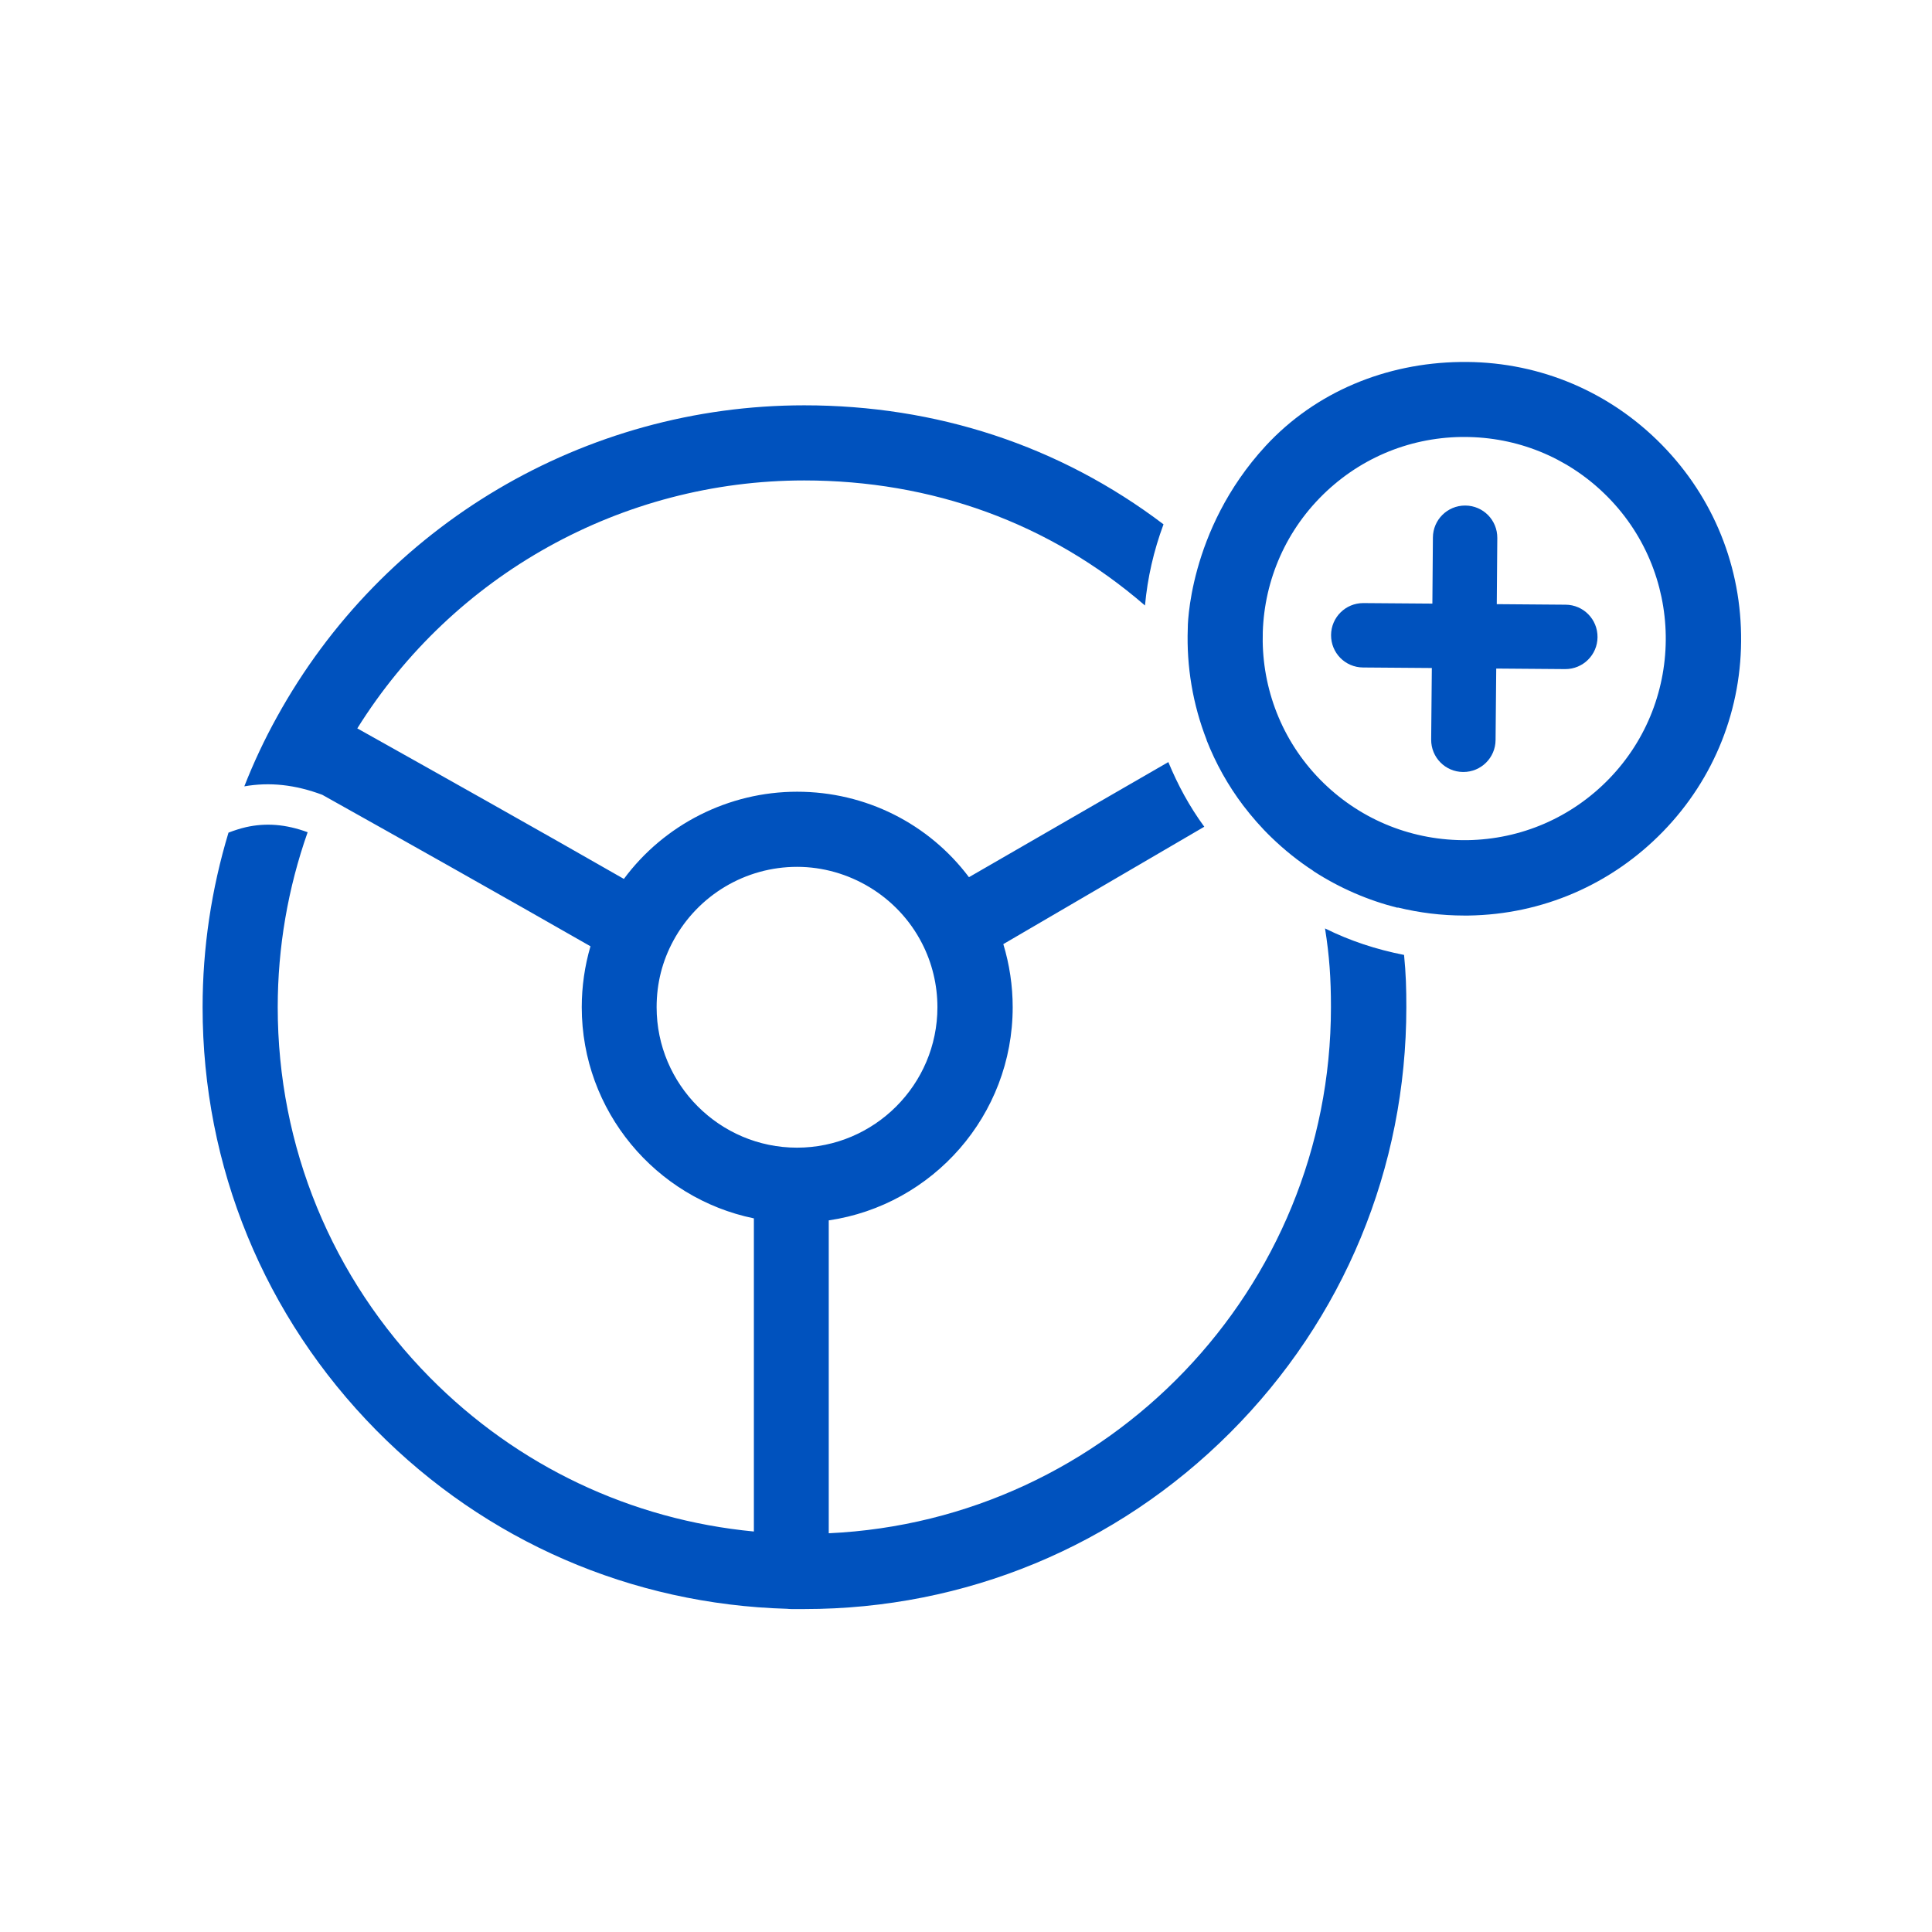
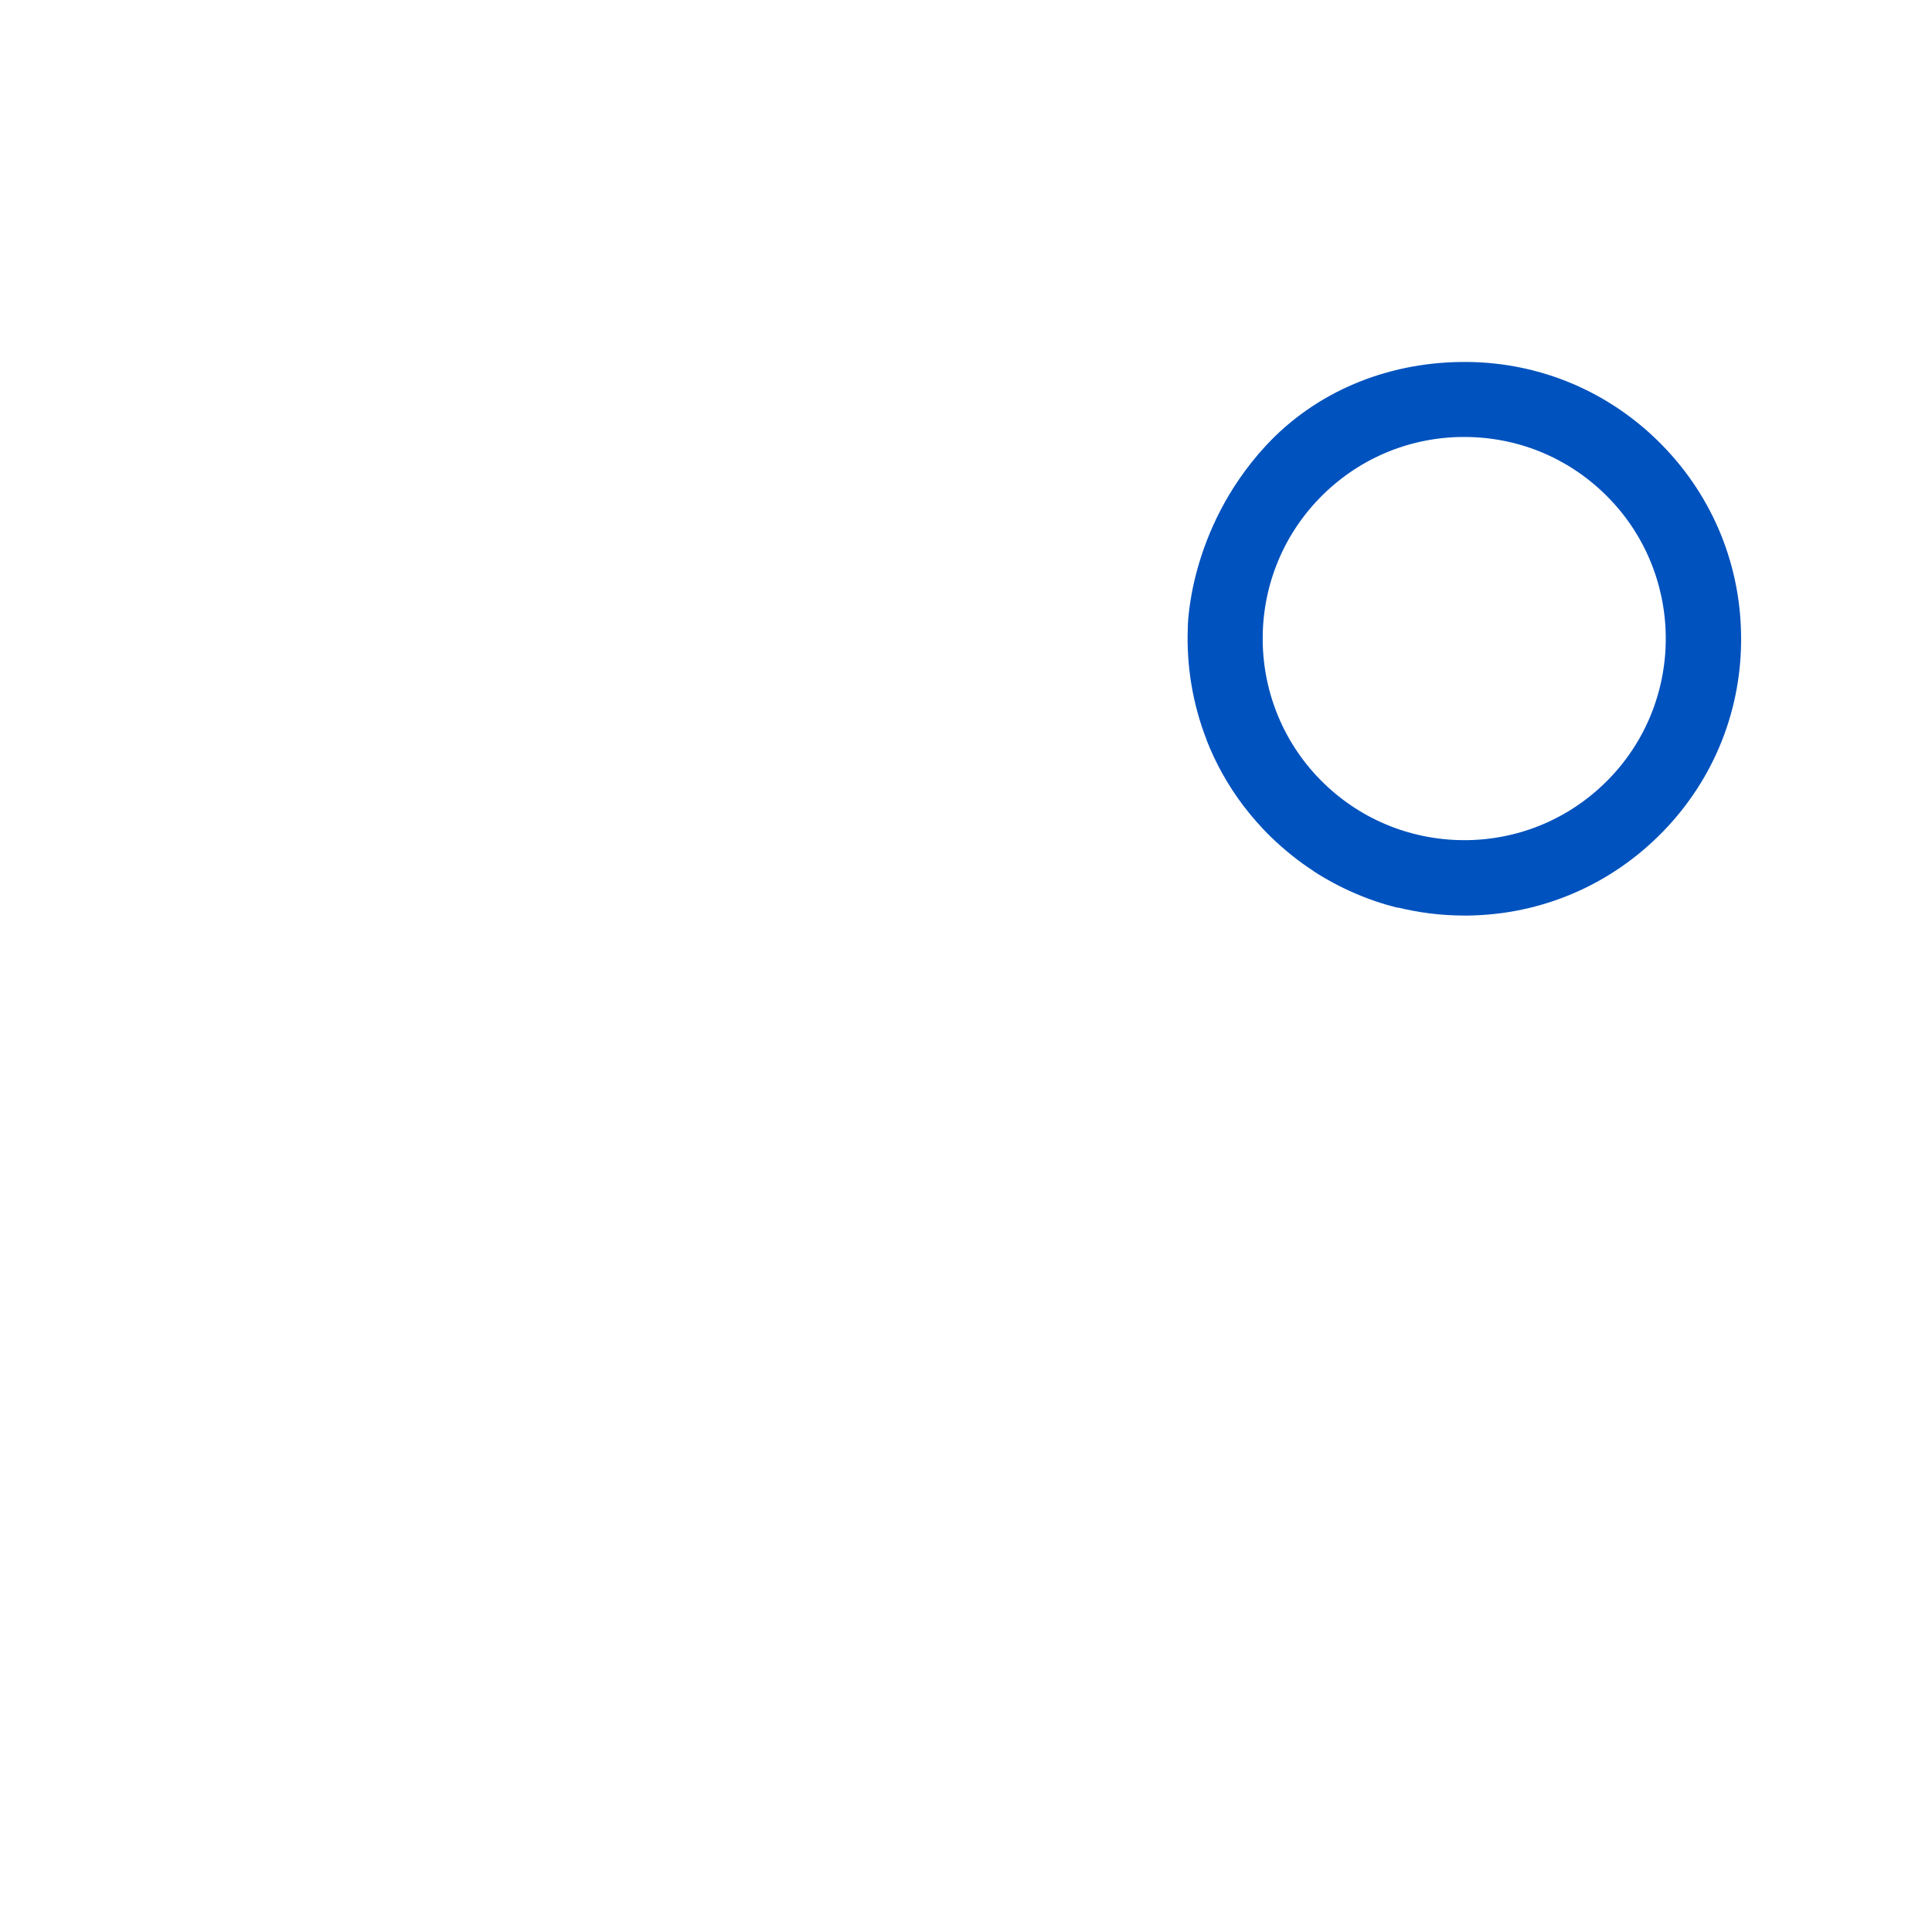
<svg xmlns="http://www.w3.org/2000/svg" width="96" height="96" viewBox="0 0 96 96" fill="none">
  <path d="M69.453 45.093C70.52 45.353 71.627 45.493 72.753 45.493C72.82 45.493 72.893 45.493 72.967 45.493C76.64 45.44 80.073 43.953 82.633 41.32C85.193 38.687 86.573 35.207 86.513 31.533C86.46 27.86 84.973 24.427 82.34 21.867C79.707 19.307 76.227 17.927 72.553 17.987C68.88 18.04 65.38 19.46 62.887 22.16C59.013 26.367 59.013 31.24 59.02 31.233C58.953 33.113 59.267 35 59.96 36.773H59.953C60.407 37.927 61.013 39.02 61.78 40.033C62.2 40.58 62.66 41.113 63.173 41.607C63.827 42.24 64.527 42.8 65.267 43.28C65.267 43.28 65.267 43.28 65.267 43.287C66.573 44.133 67.987 44.74 69.447 45.107V45.093H69.453ZM65.567 24.753C67.433 22.833 69.933 21.753 72.607 21.713C72.66 21.713 72.707 21.713 72.76 21.713C75.38 21.713 77.853 22.713 79.733 24.54C83.7 28.387 83.793 34.747 79.947 38.707C78.08 40.627 75.58 41.707 72.907 41.747C70.233 41.78 67.7 40.78 65.78 38.92C61.813 35.073 61.72 28.713 65.567 24.753Z" fill="#0052BE" />
-   <path d="M69.754 47.447C68.4 47.18 67.1 46.76 65.84 46.133C66.06 47.513 66.134 48.633 66.134 50.047C66.134 64.067 55.047 75.547 41.18 76.187V60.64C46.347 59.88 50.32 55.42 50.32 50.047C50.32 48.98 50.16 47.92 49.854 46.913L59.84 41.08C59.094 40.06 58.527 39.007 58.054 37.867L48.147 43.587C46.147 40.927 43.014 39.34 39.607 39.34C36.2 39.34 33 40.973 31 43.673C26.694 41.207 21.707 38.407 17.754 36.193C22.52 28.56 30.9 23.873 39.96 23.873C46.28 23.873 52.134 25.967 56.894 30.087C57.02 28.707 57.327 27.367 57.814 26.053C52.64 22.133 46.52 20.14 39.96 20.14C29.054 20.14 19.014 26.08 13.754 35.64C13.14 36.747 12.6 37.9 12.14 39.073C13.4 38.853 14.66 38.987 16.014 39.493C20.007 41.727 25.027 44.553 29.34 47.02C29.054 48 28.907 49.02 28.907 50.047C28.907 55.213 32.587 59.54 37.46 60.54V76.1C31.367 75.52 25.714 72.853 21.36 68.447C16.487 63.513 13.8 56.98 13.8 50.047C13.8 47.073 14.307 44.133 15.287 41.353C14.2 40.953 13.214 40.88 12.227 41.1C11.94 41.167 11.647 41.26 11.354 41.373C10.507 44.173 10.067 47.1 10.067 50.047C10.067 57.973 13.134 65.433 18.7 71.073C24.147 76.587 31.38 79.72 39.107 79.94C39.18 79.947 39.254 79.953 39.327 79.953C39.367 79.953 39.4 79.953 39.44 79.953C39.487 79.953 39.534 79.953 39.58 79.953C39.707 79.953 39.84 79.953 39.974 79.953C47.96 79.953 55.474 76.84 61.12 71.193C66.767 65.547 69.88 58.033 69.88 50.047C69.88 49.093 69.86 48.4 69.767 47.447H69.754ZM39.607 57.027C35.76 57.027 32.627 53.893 32.627 50.047C32.627 48.867 32.907 47.753 33.467 46.727C34.694 44.473 37.047 43.073 39.607 43.073C42.167 43.073 44.614 44.527 45.814 46.873C46.314 47.84 46.58 48.94 46.58 50.047C46.58 53.893 43.447 57.027 39.6 57.027H39.607Z" fill="#0052BE" />
-   <path d="M77.793 30.047L74.374 30.02L74.4 26.733C74.407 25.847 73.7 25.127 72.814 25.12H72.8C71.92 25.12 71.207 25.827 71.2 26.707L71.174 29.993L67.754 29.967H67.74C66.86 29.967 66.147 30.673 66.14 31.553C66.133 32.44 66.84 33.16 67.727 33.167L71.147 33.193L71.114 36.747C71.107 37.633 71.814 38.353 72.7 38.36H72.713C73.594 38.36 74.307 37.653 74.314 36.773L74.347 33.22L77.767 33.247H77.78C78.66 33.247 79.374 32.54 79.38 31.66C79.387 30.773 78.68 30.053 77.793 30.047Z" fill="#0052BE" />
</svg>